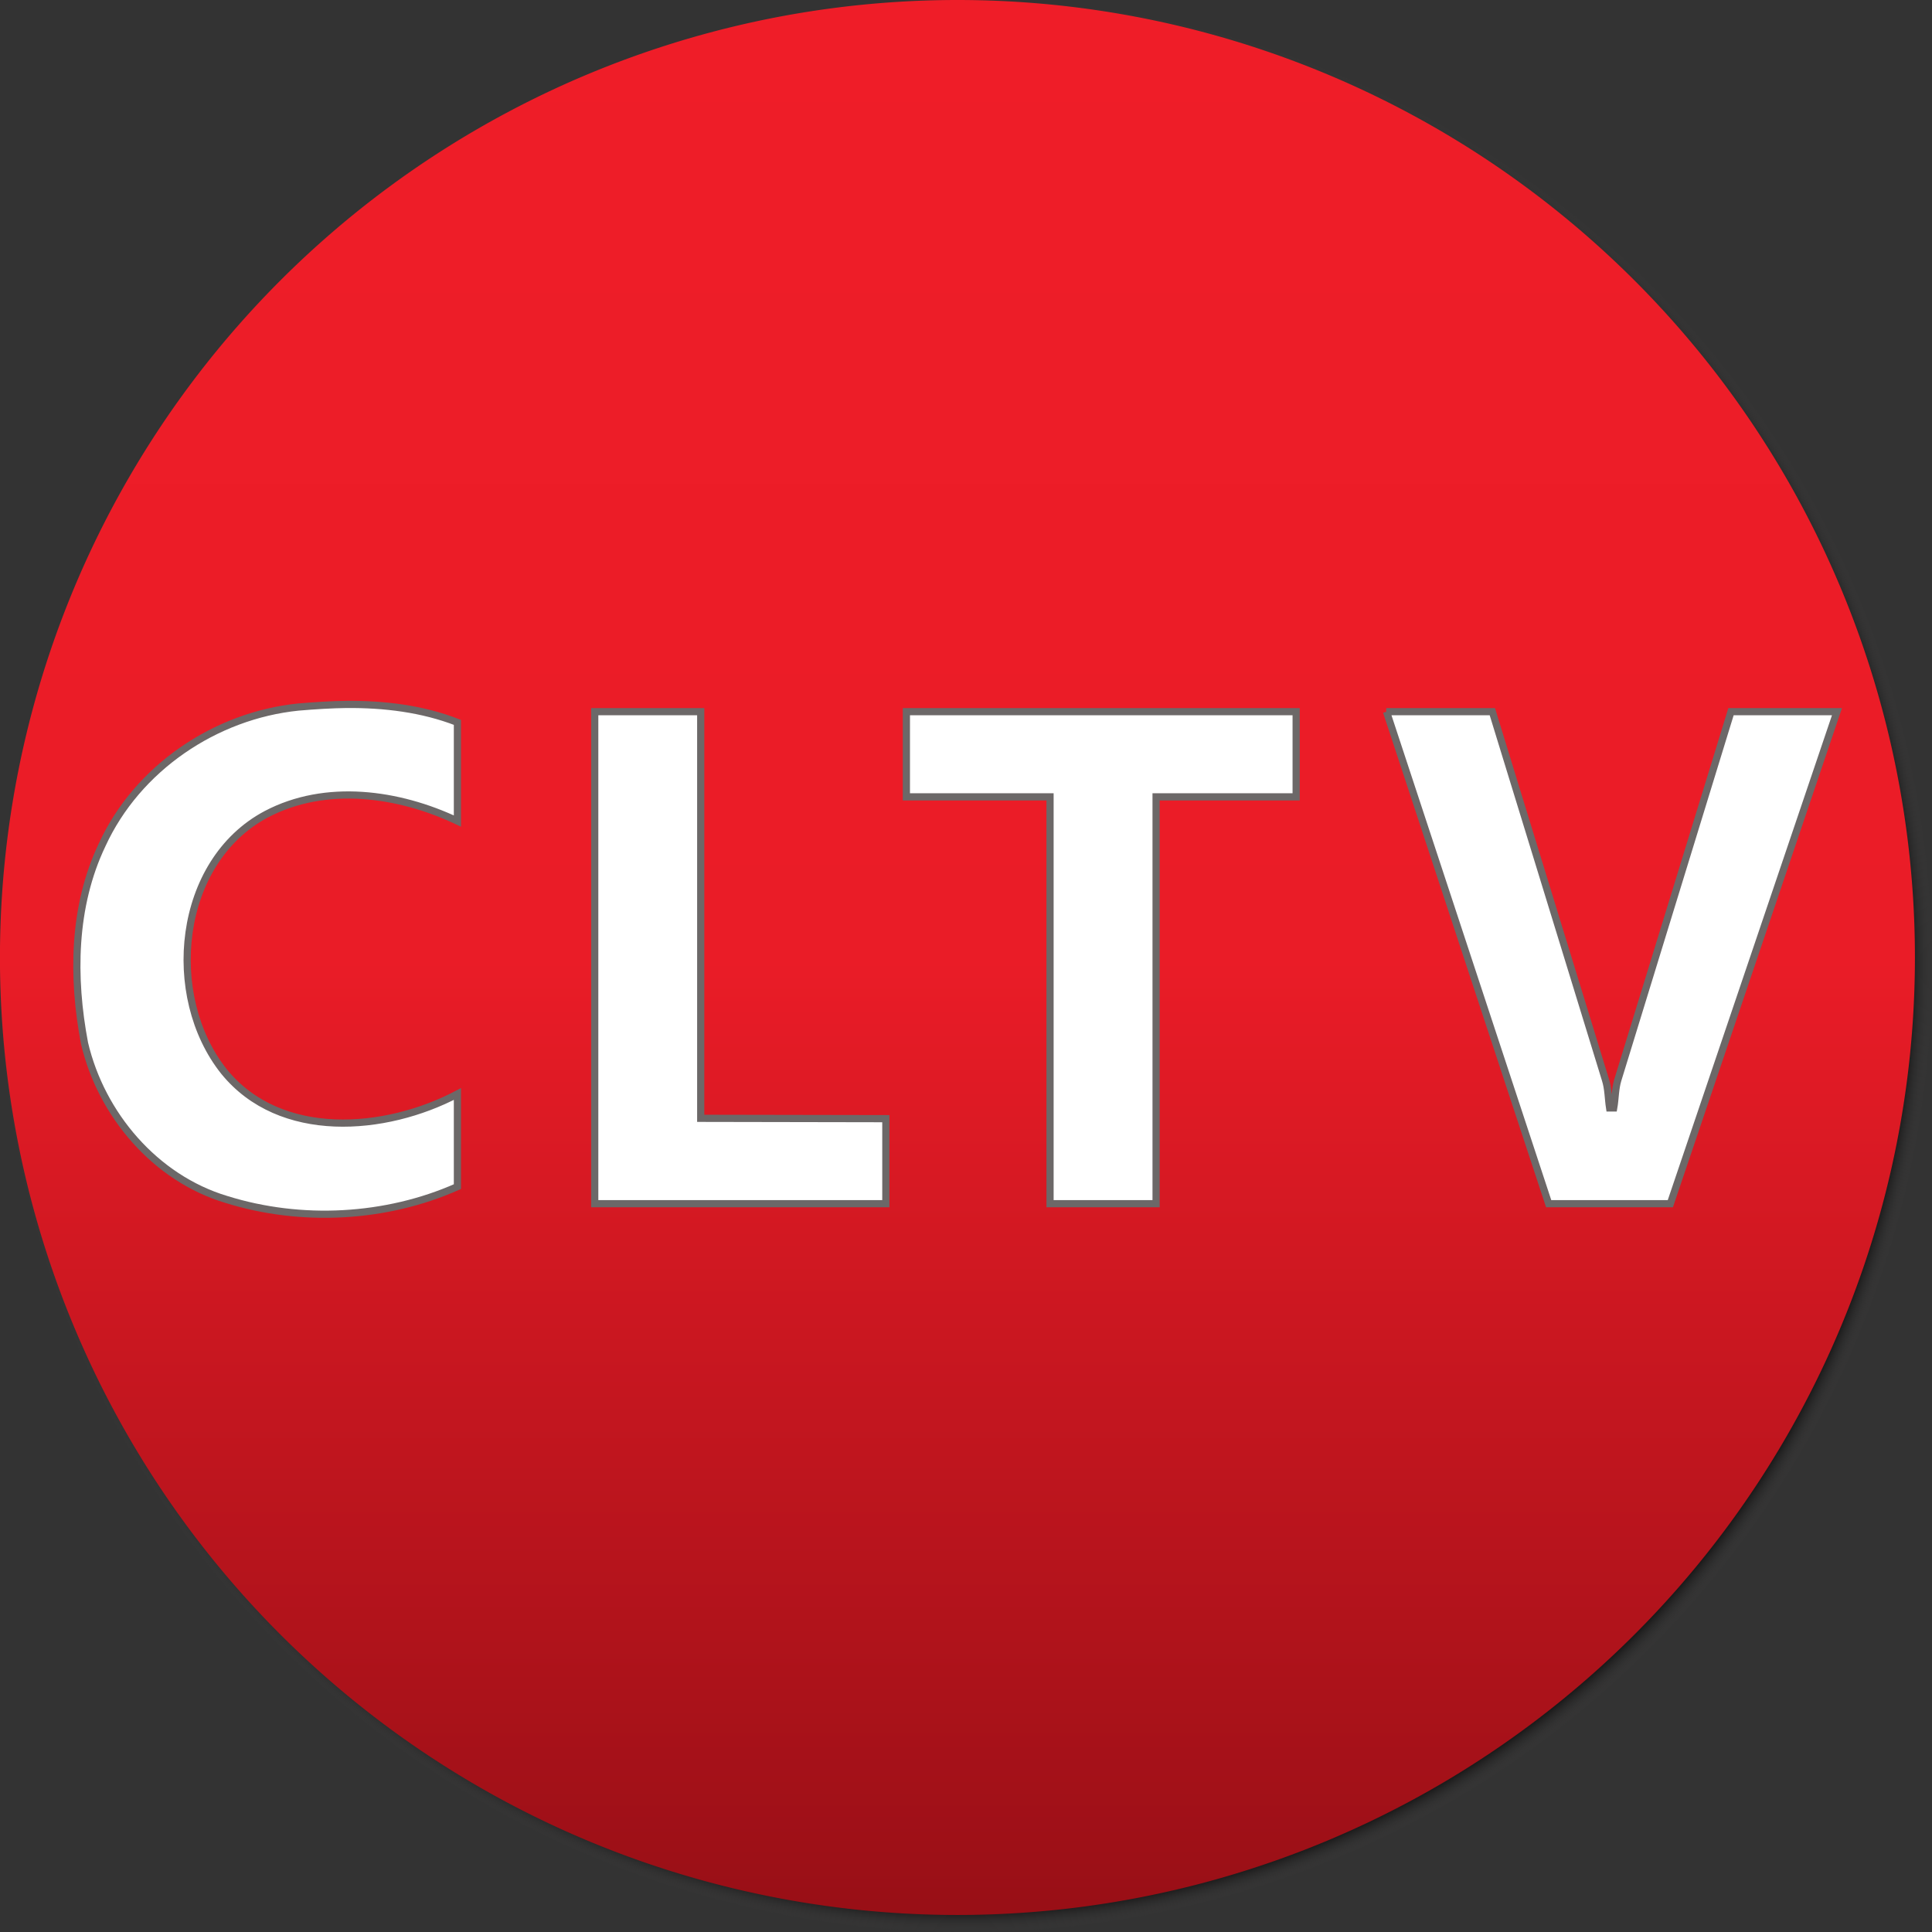
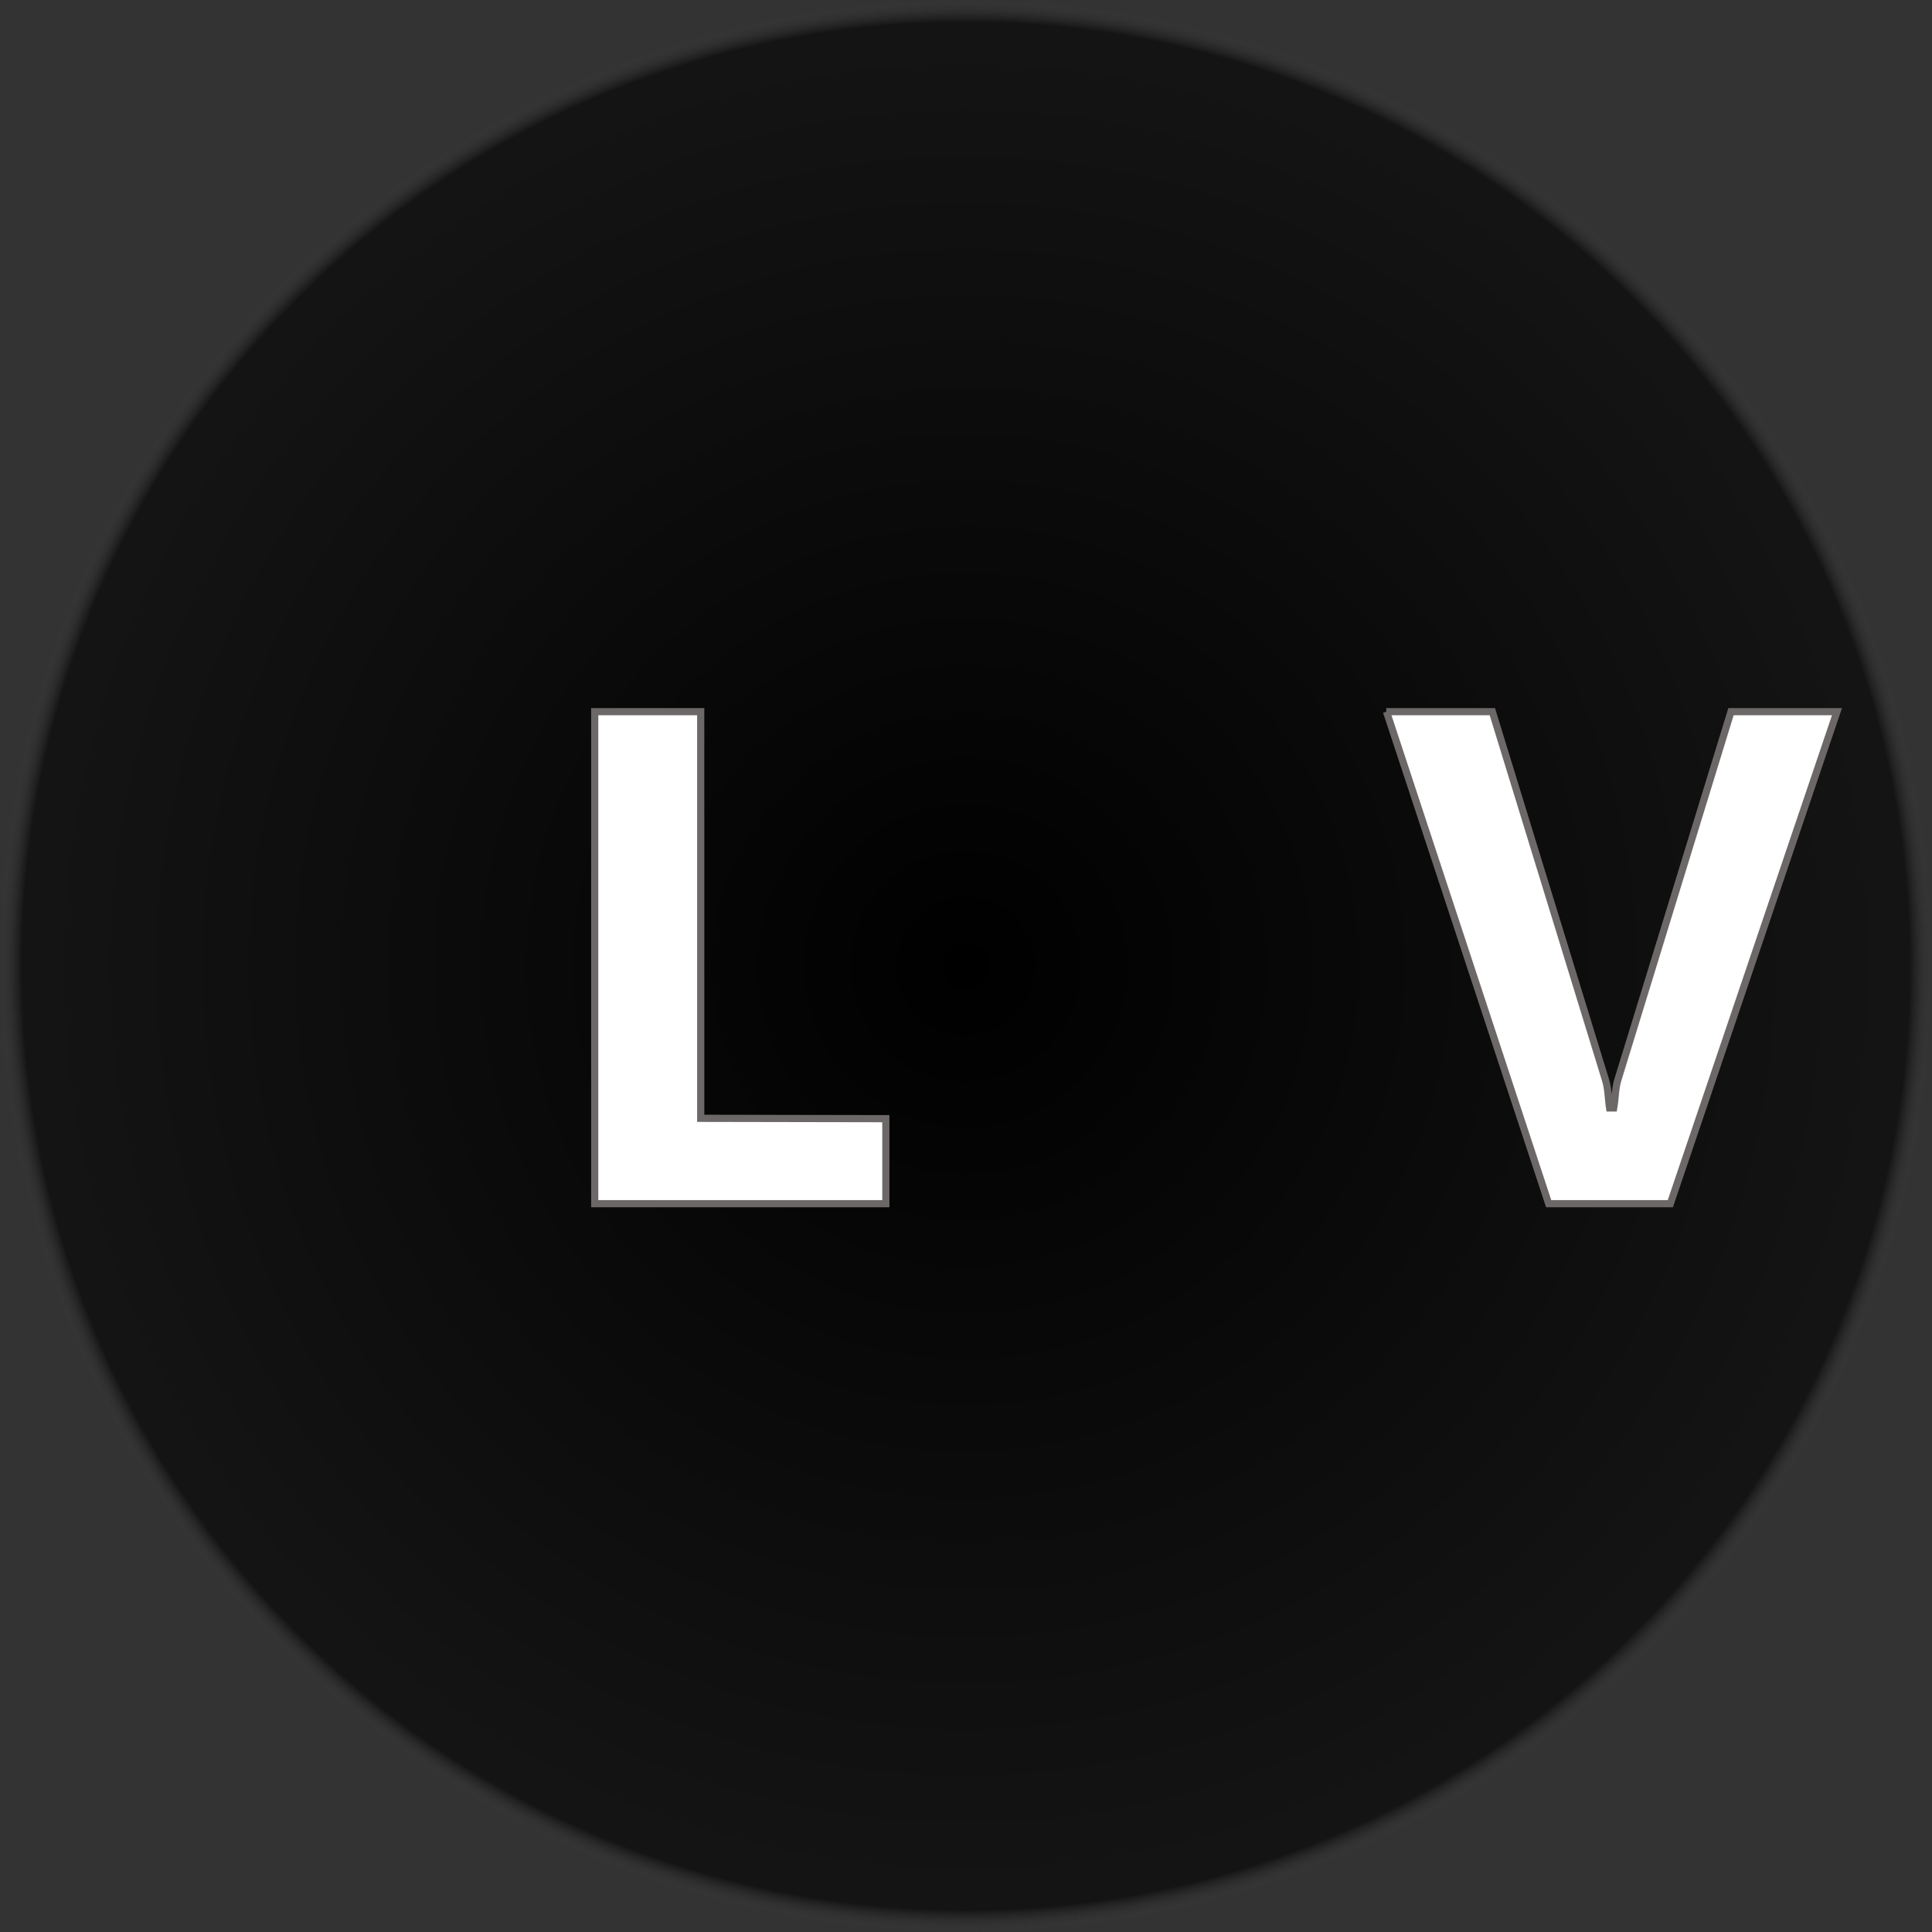
<svg xmlns="http://www.w3.org/2000/svg" id="svg14" width="424.5pt" height="424.5pt" version="1.1" viewBox="0 0 424.5 424.5">
  <rect x="0" y="0" width="424.5" height="424.5" fill="#333333" stroke="none" />
  <defs id="defs18">
    <linearGradient id="linearGradient836" x1="282.22" x2="282.22" y1="10.779" y2="-547.1" gradientTransform="matrix(.752 0 0 .752 -2.703 412.97)" gradientUnits="userSpaceOnUse">
      <stop id="stop830" stop-color="#980f16" offset="0" />
      <stop id="stop838" stop-color="#ea1c27" offset=".501" />
      <stop id="stop832" stop-color="#ef1d28" offset="1" />
    </linearGradient>
    <radialGradient id="radialGradient854-3" cx="214.12" cy="393.38" r="210.38" gradientTransform="matrix(0 1.009 -1.009 0 609.13 -3.785)" gradientUnits="userSpaceOnUse">
      <stop id="stop919" offset="0" />
      <stop id="stop921" stop-opacity=".6" offset=".977" />
      <stop id="stop923" stop-color="#464343" stop-opacity=".05" offset="1" />
    </radialGradient>
  </defs>
  <path id="path827-4-7" d="m424.5 212.25a212.25 212.25 0 0 1-212.25 212.25 212.25 212.25 0 0 1-212.25-212.25 212.25 212.25 0 0 1 212.25-212.25 212.25 212.25 0 0 1 212.25 212.25z" fill="url(#radialGradient854-3)" stroke-width=".708" style="paint-order:normal" />
-   <path id="path827" d="m420.75 210.38a210.38 210.38 0 0 1-210.38 210.38 210.38 210.38 0 0 1-210.38-210.38 210.38 210.38 0 0 1 210.38-210.38 210.38 210.38 0 0 1 210.38 210.38z" fill="url(#linearGradient836)" stroke-width=".701" style="paint-order:normal" />
  <g id="g923" transform="matrix(.752 0 0 .752 -13.716 -13.684)" fill="#fff" stroke="#6c6868" stroke-width="2.099" style="paint-order:stroke fill markers">
-     <path id="path5" d="m119.47 224.02c11.023-0.09 22.174 1.247 32.418 5.24v28.83c-17.16-8.13-38.43-11.15-55.83-1.99-26.19 13.89-29.92 53.19-12.35 75.19 16.41 20.2 47.1 17.65 68.18 6.56v27.06c-20.83 9.27-45.68 10.59-67.56 3.73-20.73-6.23-36.49-24.77-41.39-45.61-3.66-19.24-3.43-40.04 5.15-58 10.254-22.362 33.021-37.78 57.341-40.244 4.69-0.401 9.822-0.725 14.04-0.766z" style="paint-order:stroke fill markers" />
    <path id="path7" d="m192.01 226.13h30.964l2.5e-4 118.82 54.09 0.1v24.84h-85.055z" style="paint-order:stroke fill markers" />
-     <path id="path9" d="m283.07 226.13h113.88v24.895h-40.925v118.87h-30.985v-118.87h-41.975z" style="paint-order:stroke fill markers" />
    <path id="path11" d="m423.27 226.13h31.004l33.049 107.57c0.838 2.654 0.781 5.47 1.209 8.214h1.209c0.491-2.744 0.395-5.544 1.209-8.214l33.056-107.57h30.964l-48.69 143.76h-35.55l-47.38-143.76z" style="paint-order:stroke fill markers" />
  </g>
</svg>